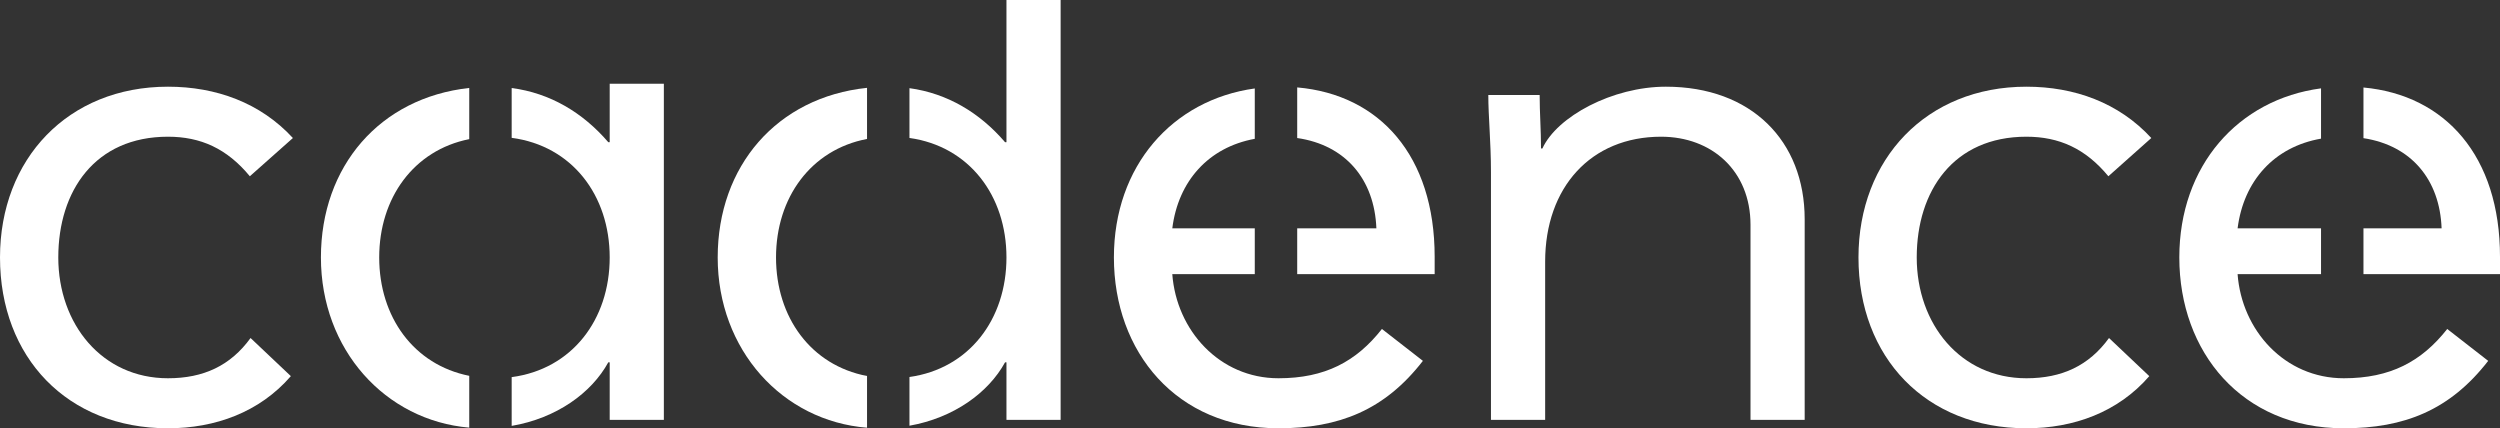
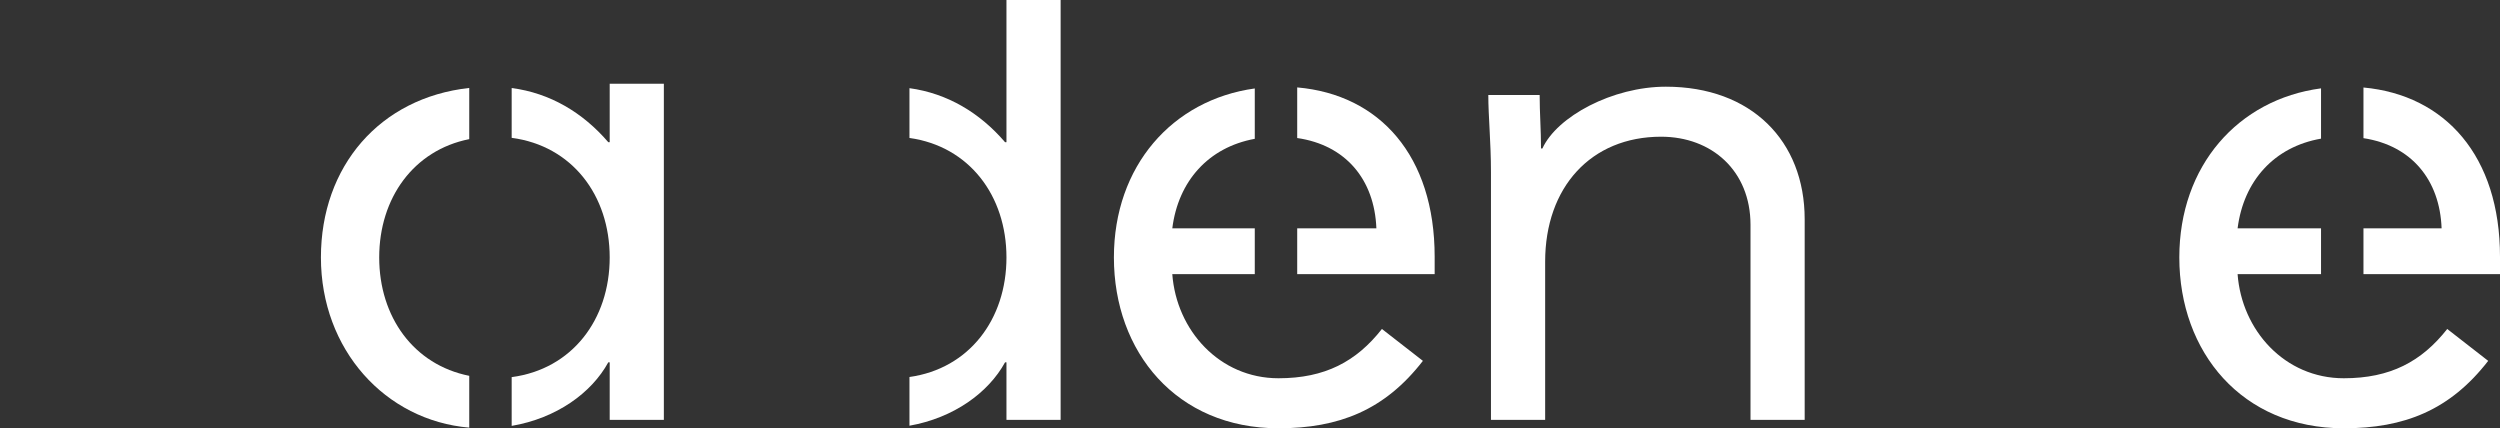
<svg xmlns="http://www.w3.org/2000/svg" version="1.1" x="0px" y="0px" viewBox="0 0 942.698 161.497" style="enable-background:new 0 0 942.698 161.497;" xml:space="preserve">
  <rect x="0" y="0" width="942.698" height="161.497" fill="#333333" stroke="none" />
  <style type="text/css"> .st0{fill:#FFFFFF;} </style>
  <g id="Layer_1">
    <path class="st0" d="M628.169,32.69c-20.145,0-41.069,11.247-46.563,23.302h-0.519c0-6.816-0.515-13.604-0.515-20.161H561.21 c0,8.107,1.002,17.792,1.002,29.063v93.433h20.433V98.655c0-28.008,17.264-47.106,43.726-47.106 c19.082,0,33.709,12.829,33.709,33.242v73.536h20.425V82.681C680.505,53.103,660.373,32.69,628.169,32.69z" />
    <path class="st0" d="M142.991,97.081c0-22.43,13.005-40.442,33.95-44.616V33.166c-33.752,3.707-55.929,29.567-55.929,63.915 c0,34.729,24.227,61.469,55.929,64.173v-19.537C155.996,137.537,142.991,119.507,142.991,97.081z" />
    <path class="st0" d="M920.678,86.106h-29.465v17.268h51.485v-6.553c0-37.921-20.595-60.976-51.485-63.826v19.104 C909.272,54.844,920.014,67.801,920.678,86.106z" />
    <path class="st0" d="M843.75,86.106c2.279-17.929,13.786-30.729,31.463-33.826V33.315c-31.275,4.17-53.438,29.186-53.438,63.766 c0,35.612,23.541,64.415,62.021,64.415c22.794,0,40.034-6.816,54.45-25.424L922.8,124.05c-9.689,12.31-21.48,18.583-39.004,18.583 c-22.279,0-38.48-18.063-40.046-39.259h31.463V86.106H843.75z" />
-     <path class="st0" d="M63.341,51.549c12.29,0,22.226,4.443,30.873,14.915l16.234-14.42C98.165,38.699,81.388,32.69,63.341,32.69 c-37.689,0-63.34,27.241-63.34,64.391c0,37.681,25.399,64.415,63.34,64.415c17.796,0,34.549-6.05,46.335-19.662l-15.195-14.375 c-7.579,10.456-17.775,15.175-31.14,15.175c-24.88,0-41.361-20.437-41.361-45.552C21.98,71.945,35.844,51.549,63.341,51.549z" />
    <path class="st0" d="M379.516,0v53.622h-0.523c-9.54-11.098-21.722-18.403-36.052-20.375v18.777 c22.472,3.14,36.575,21.701,36.575,45.057c0,23.352-14.103,41.933-36.575,45.077v18.371c16.736-2.966,29.783-12.465,36.052-23.912 h0.523v21.711h20.425V0H379.516z" />
-     <path class="st0" d="M292.623,97.081c0-22.564,13.161-40.652,34.318-44.684V33.122c-33.968,3.552-56.313,29.48-56.313,63.959 c0,34.865,24.409,61.674,56.313,64.201v-19.497C305.784,137.748,292.623,119.641,292.623,97.081z" />
    <path class="st0" d="M229.904,53.622h-0.523c-9.63-11.195-21.957-18.534-36.44-20.429v18.784 c22.697,2.982,36.963,21.616,36.963,45.103c0,23.484-14.266,42.138-36.963,45.123v18.39c16.931-2.889,30.138-12.445,36.44-23.978 h0.523v21.711h20.421V31.575h-20.421V53.622z" />
-     <path class="st0" d="M764.12,51.549c12.302,0,22.267,4.443,30.905,14.915l16.189-14.42c-12.27-13.345-29.026-19.354-47.094-19.354 c-37.673,0-63.328,27.241-63.328,64.391c0,37.681,25.383,64.415,63.328,64.415c17.796,0,34.541-6.05,46.335-19.662l-15.191-14.375 c-7.583,10.456-17.788,15.175-31.144,15.175c-24.86,0-41.361-20.437-41.361-45.552C722.759,71.945,736.639,51.549,764.12,51.549z" />
    <path class="st0" d="M519.005,86.106H489.15v17.268h51.83v-6.553c0-38.06-20.715-61.149-51.83-63.861v19.088 C507.412,54.678,518.297,67.683,519.005,86.106z" />
    <path class="st0" d="M442.049,86.106c2.235-17.808,13.624-30.553,31.102-33.76V33.354c-31.093,4.302-53.121,29.269-53.121,63.727 c0,35.612,23.59,64.415,62.062,64.415c22.754,0,40.063-6.816,54.454-25.424l-15.451-12.022 c-9.669,12.31-21.484,18.583-39.004,18.583c-22.243,0-38.472-18.063-40.042-39.259h31.102V86.106H442.049z" />
  </g>
  <g id="Layer_2"> </g>
</svg>